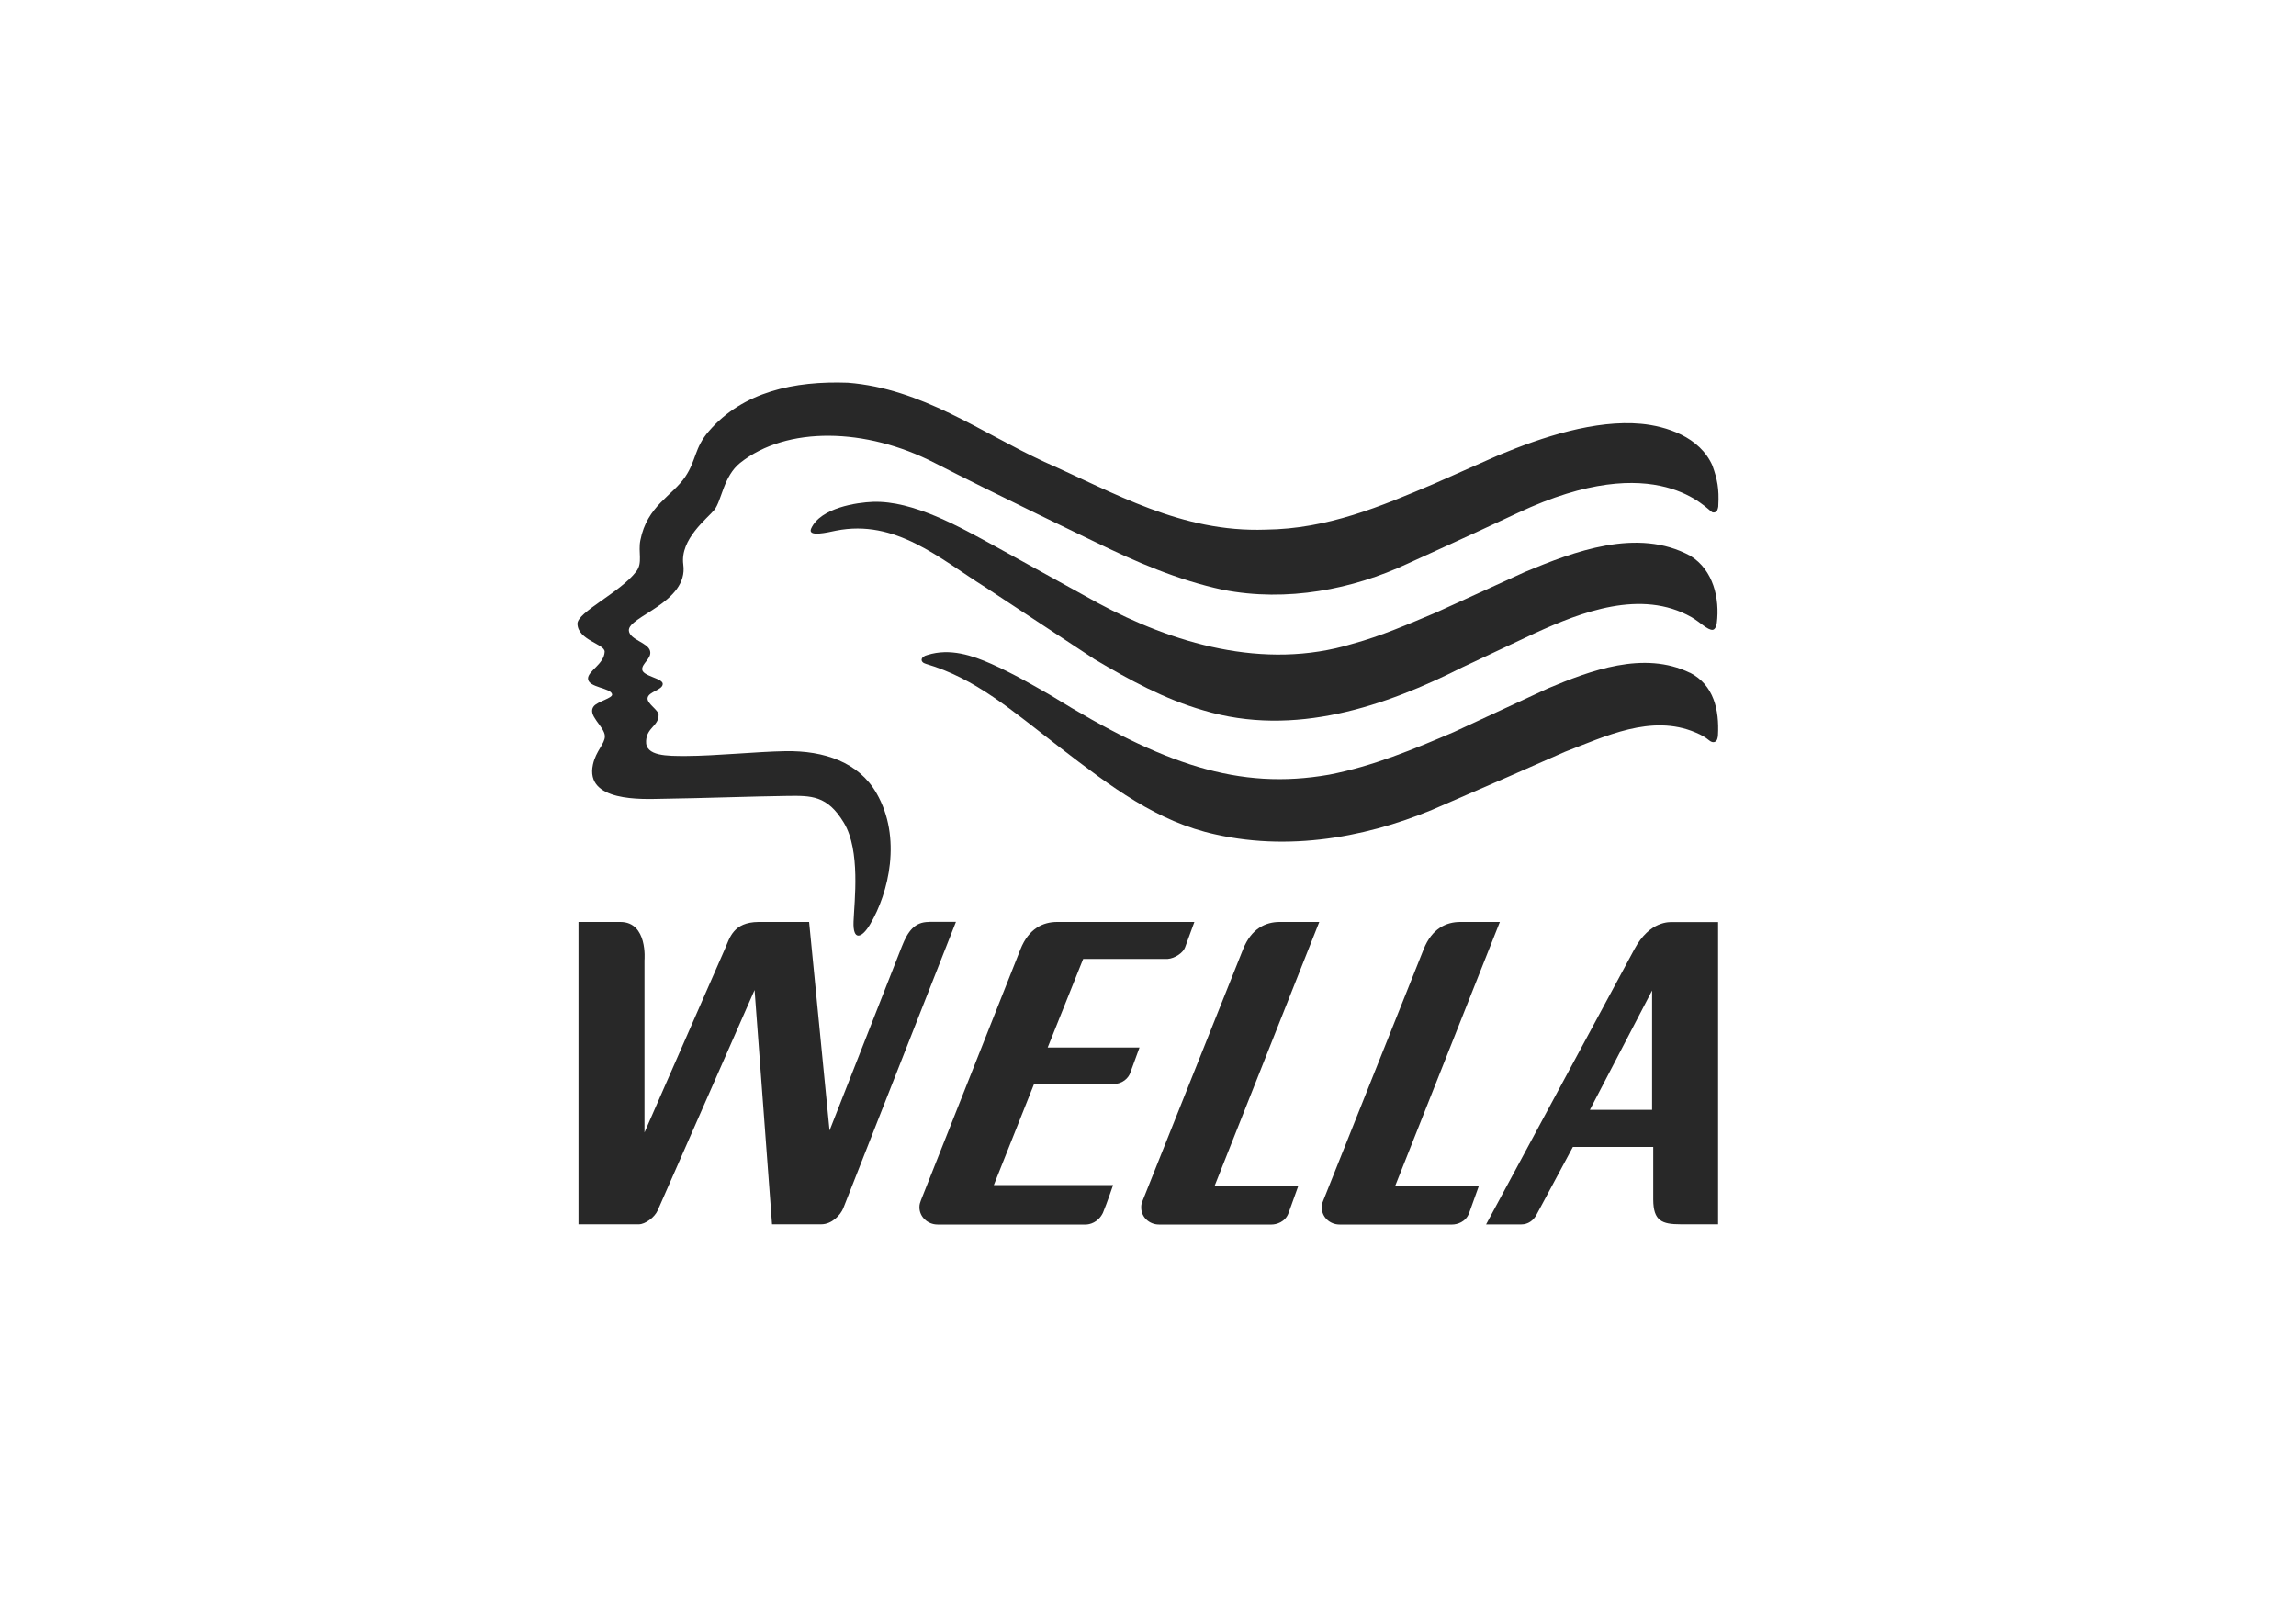
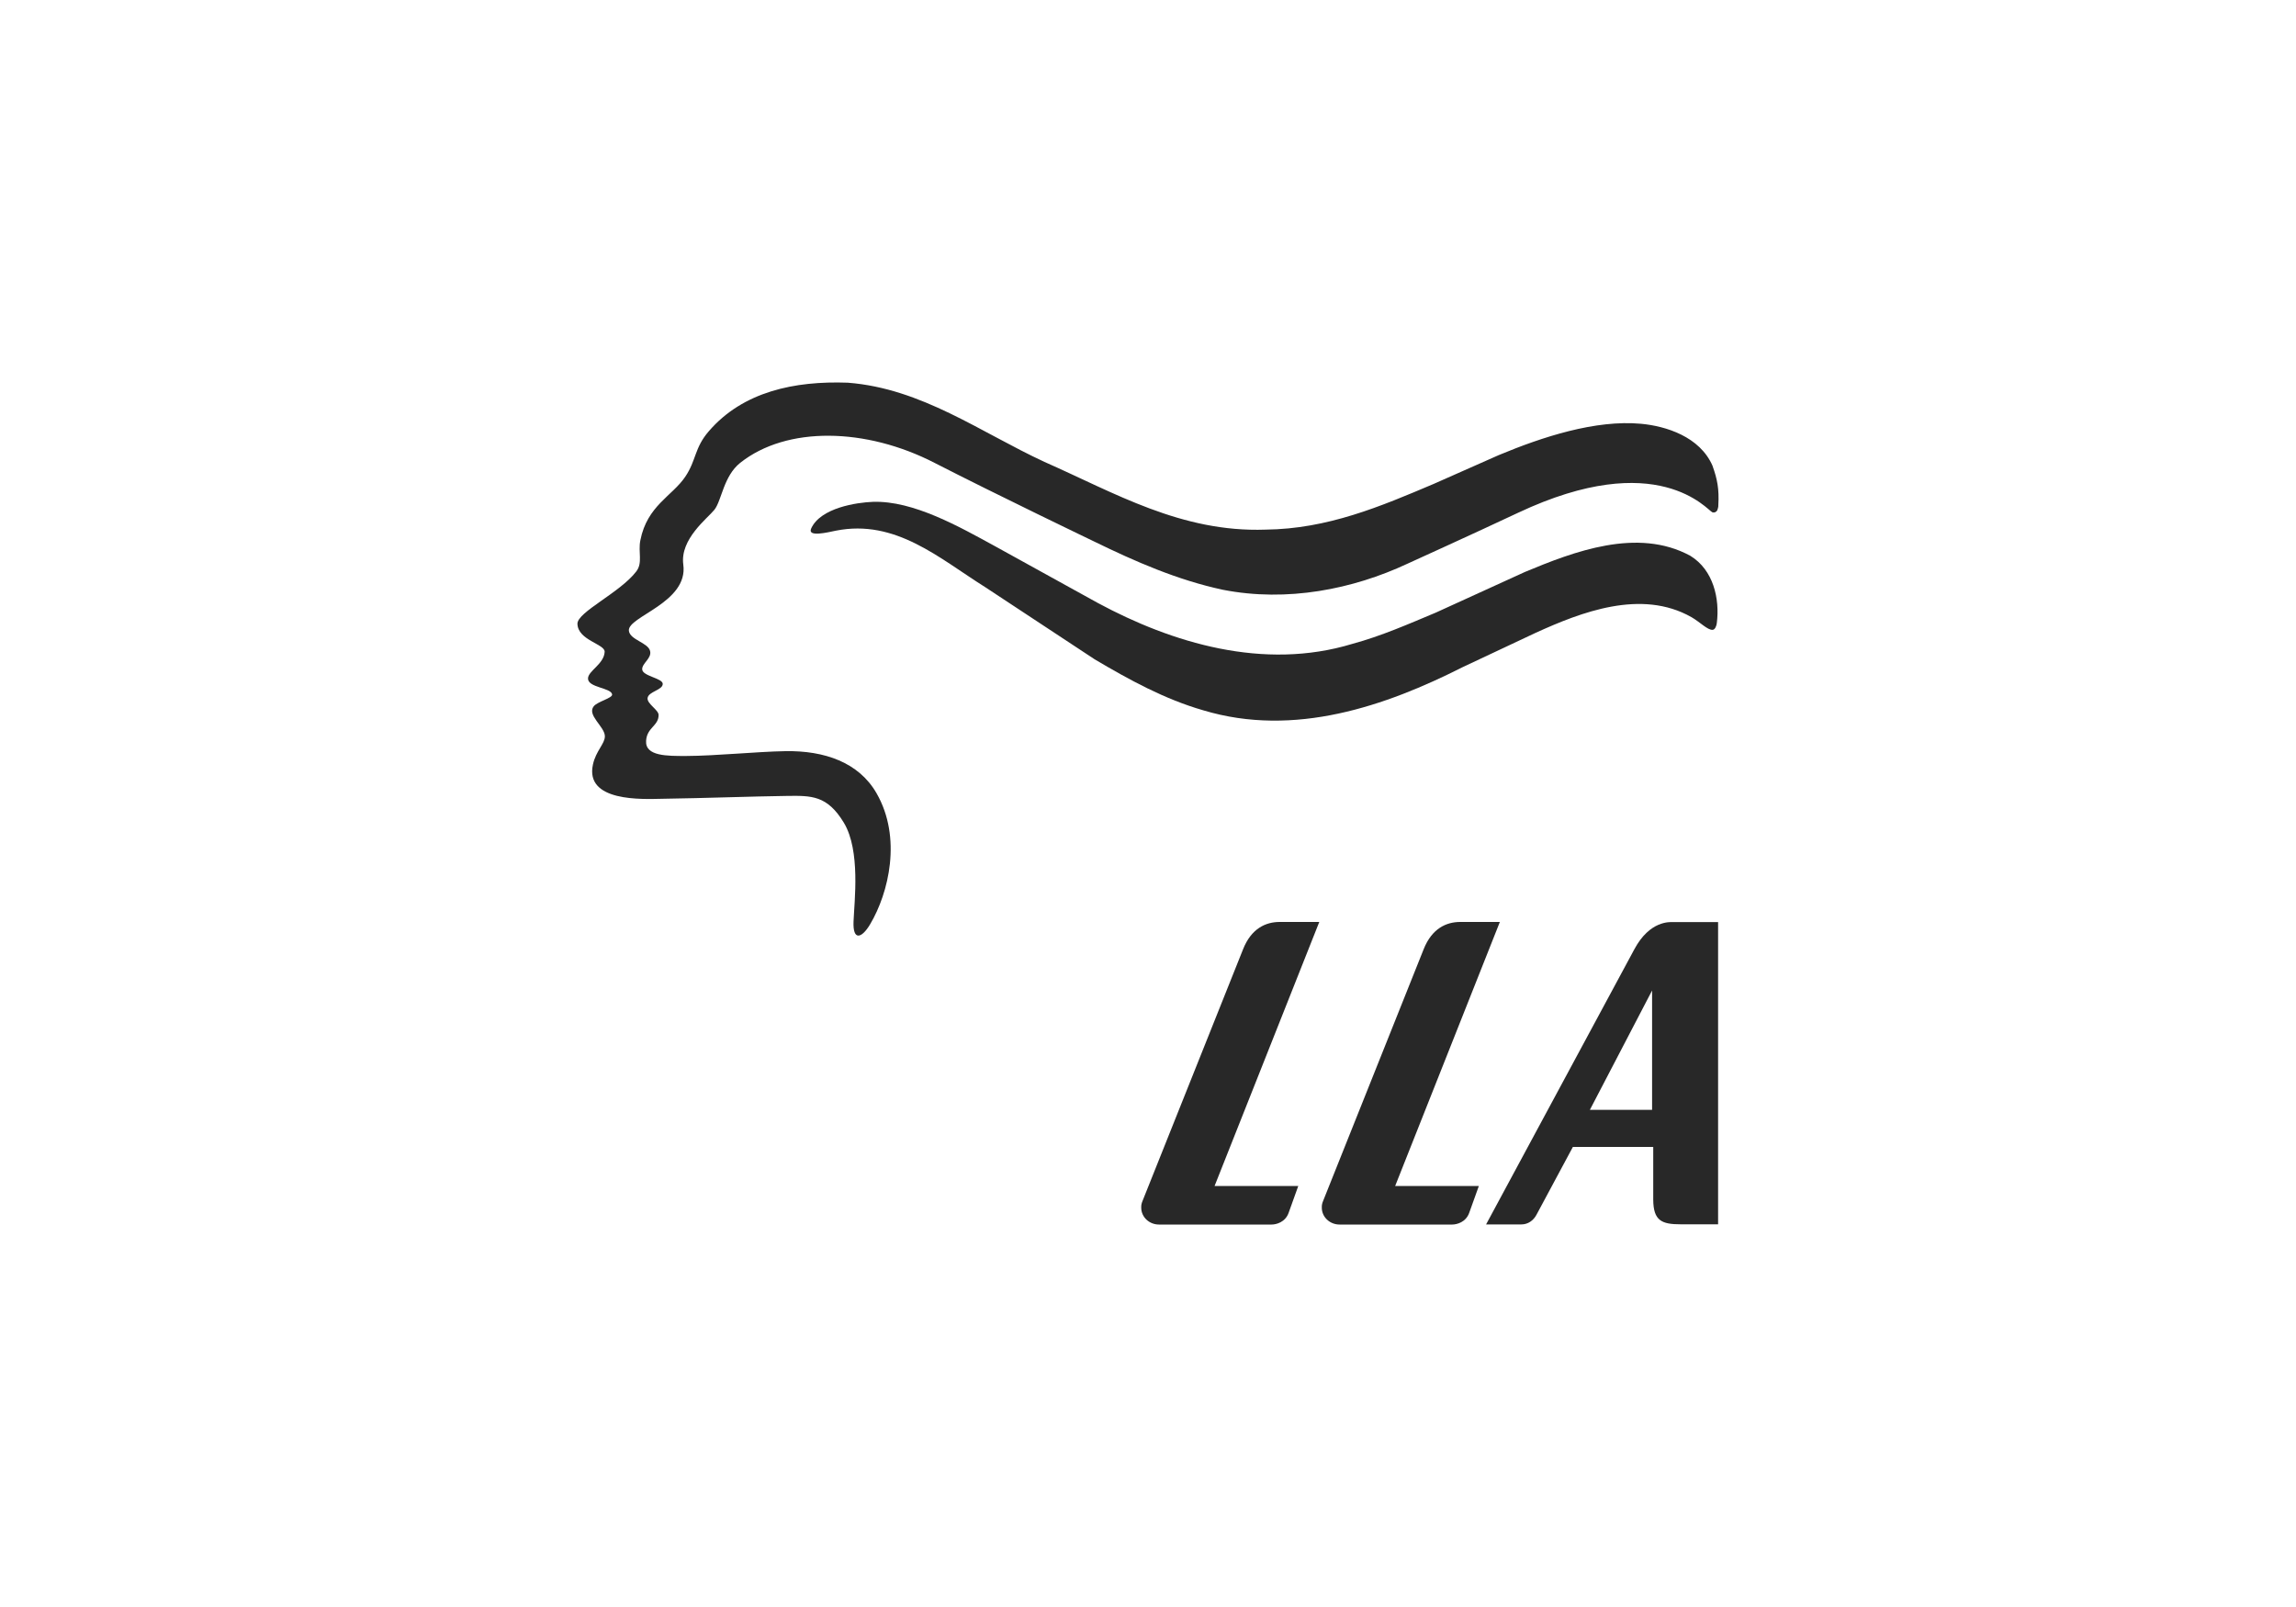
<svg xmlns="http://www.w3.org/2000/svg" id="Livello_1" viewBox="0 0 200 140">
  <defs>
    <style>
      .cls-1 {
        fill: #282828;
        fill-rule: evenodd;
      }
    </style>
  </defs>
  <path class="cls-1" d="M149.18,40.59c-1.11-2.56-4.08-3.47-6.22-3.67-3.98-.37-8.6,1.14-12.41,2.73l-5.67,2.51c-4.62,1.96-9.23,3.92-14.63,3.98-7.35.26-13.15-3.2-19.27-5.9-5.6-2.59-10.68-6.4-17.13-6.9-4.65-.17-9.13.78-12.1,4.22-1.27,1.46-1.08,2.51-2.05,3.96-1.13,1.69-3.33,2.53-3.92,5.55-.21,1.05.23,1.96-.36,2.72-1.42,1.85-5.13,3.53-5.12,4.55.03,1.45,2.41,1.76,2.37,2.45-.06,1.08-1.46,1.66-1.45,2.33.01.79,2,.79,2.1,1.37.06.33-1.25.61-1.6,1.04-.62.77.96,1.77.97,2.61,0,.66-.78,1.27-1.04,2.46-.72,3.28,4.33,3.02,5.98,2.99,3.97-.06,7.84-.21,10.9-.25,2.15-.03,3.53-.06,4.98,2.34,1.46,2.43.91,6.81.84,8.6-.07,1.7.7,1.49,1.44.25,1.63-2.74,2.79-7.56.56-11.43-1.54-2.68-4.53-3.72-7.94-3.66-2.48.04-6.04.41-8.65.42-1.63,0-3.57.03-3.48-1.32.07-1.17,1.09-1.29,1.09-2.25,0-.45-1.03-.98-.96-1.48.08-.57,1.32-.69,1.32-1.23,0-.5-1.77-.67-1.79-1.27-.02-.53.84-.95.69-1.59-.17-.74-1.76-.97-1.85-1.77-.14-1.24,5.2-2.44,4.74-5.77-.3-2.22,2.11-4.02,2.71-4.77.63-.79.79-2.93,2.25-4.09,4.06-3.22,10.95-3.07,16.92,0,5.38,2.76,13.92,6.86,13.92,6.86,3.59,1.75,7.24,3.35,11.2,4.2,5.61,1.1,11.33-.05,16.08-2.27,0,0,5.88-2.67,9.62-4.43,12.2-5.75,16.52-.21,16.94-.05.12.04.25.01.33-.06.1-.08.13-.18.16-.31.03-.09.03-.17.03-.25.08-1.41-.09-2.26-.5-3.41h0Z" />
-   <path class="cls-1" d="M147.22,58.62c-4.03-1.97-8.72-.19-12.38,1.35l-8.21,3.81c-3.51,1.5-7.03,2.97-10.86,3.71-7.83,1.37-14.46-.87-24.22-6.9-1.62-.93-3.3-1.91-5.19-2.75-1.65-.73-3.59-1.4-5.57-.78-.63.15-.67.62-.15.77,4.37,1.29,7.43,4.01,11.69,7.29,4.46,3.43,8.47,6.48,13.58,7.58,6.92,1.55,14.03.04,19.97-2.64l5.66-2.46,4.77-2.1c3.46-1.32,7.53-3.33,11.38-1.69.54.23.81.38,1.22.71.16.13.34.17.47.11.09-.05.2-.14.23-.33.02-.09.04-.16.04-.25.12-2.2-.36-4.37-2.43-5.44h0Z" />
  <path class="cls-1" d="M145.72,80.33c-.26,0-2.01-.14-3.35,2.36l-12.92,23.98h3.07c.58,0,1.06-.34,1.33-.86l3.16-5.89h7v4.59c.01,1.85.75,2.15,2.39,2.15h3.26v-26.33h-3.94ZM143.91,96.69h-5.42l5.42-10.4v10.4h0Z" />
  <path class="cls-1" d="M130.65,80.32h-3.45c-1.21,0-2.47.56-3.19,2.38l-8.75,21.91c-.08.19-.13.36-.12.6,0,.83.71,1.47,1.54,1.47h9.82c.4,0,1.19-.2,1.48-1.02l.84-2.34h-7.29l9.12-23h0Z" />
  <path class="cls-1" d="M111.47,80.32c-1.21,0-2.47.56-3.19,2.38l-8.75,21.91c-.08.19-.13.36-.12.6,0,.83.71,1.47,1.54,1.47h9.82c.4,0,1.19-.2,1.48-1.02l.84-2.34h-7.29l9.12-23h-3.45Z" />
-   <path class="cls-1" d="M94.36,83.54h7.36c.62-.05,1.34-.53,1.51-1.01.31-.84.81-2.21.81-2.21h-11.96c-1.21,0-2.47.56-3.19,2.38l-8.67,21.87c-.07.19-.13.35-.13.59-.01.85.72,1.52,1.58,1.52h12.92c.3,0,1.06-.16,1.48-1.01.35-.84.89-2.43.89-2.43h-10.39l3.51-8.82h6.89c.77.05,1.36-.51,1.5-1,.31-.84.79-2.16.79-2.16h-8l3.09-7.71h0Z" />
  <path class="cls-1" d="M95.32,57.42c3.04,1.8,6.12,3.49,9.49,4.46,7.96,2.4,15.93-.39,22.58-3.75l6.38-3c3.95-1.8,9.19-3.84,13.56-1.37.74.42,1.42,1.15,1.86,1.11.2-.02.33-.33.36-.6.26-2.11-.29-4.61-2.31-5.85-4.6-2.5-10.17-.36-14.41,1.41l-7.76,3.54c-2.39,1-4.75,2.04-7.26,2.72-7.75,2.36-15.74-.09-22.18-3.56l-8.91-4.92c-3.13-1.71-7.16-4.01-10.68-3.89-1.39.05-4.56.51-5.38,2.32-.36.79,1.47.33,2.16.19,5.2-1.03,9.01,2.42,12.98,4.91l9.51,6.27h0Z" />
-   <path class="cls-1" d="M80.9,80.32c-1.23,0-1.82.81-2.34,2.13l-6.3,16.04-1.78-18.17h-4.41c-2.22.02-2.51,1.41-2.92,2.34l-7.01,16v-15.01s.3-3.33-2.1-3.33h-3.65v26.34h5.27c.52,0,1.36-.59,1.63-1.21l8.44-19.2,1.52,20.41h4.29c.91,0,1.67-.79,1.92-1.41l9.81-24.94h-2.38Z" />
</svg>